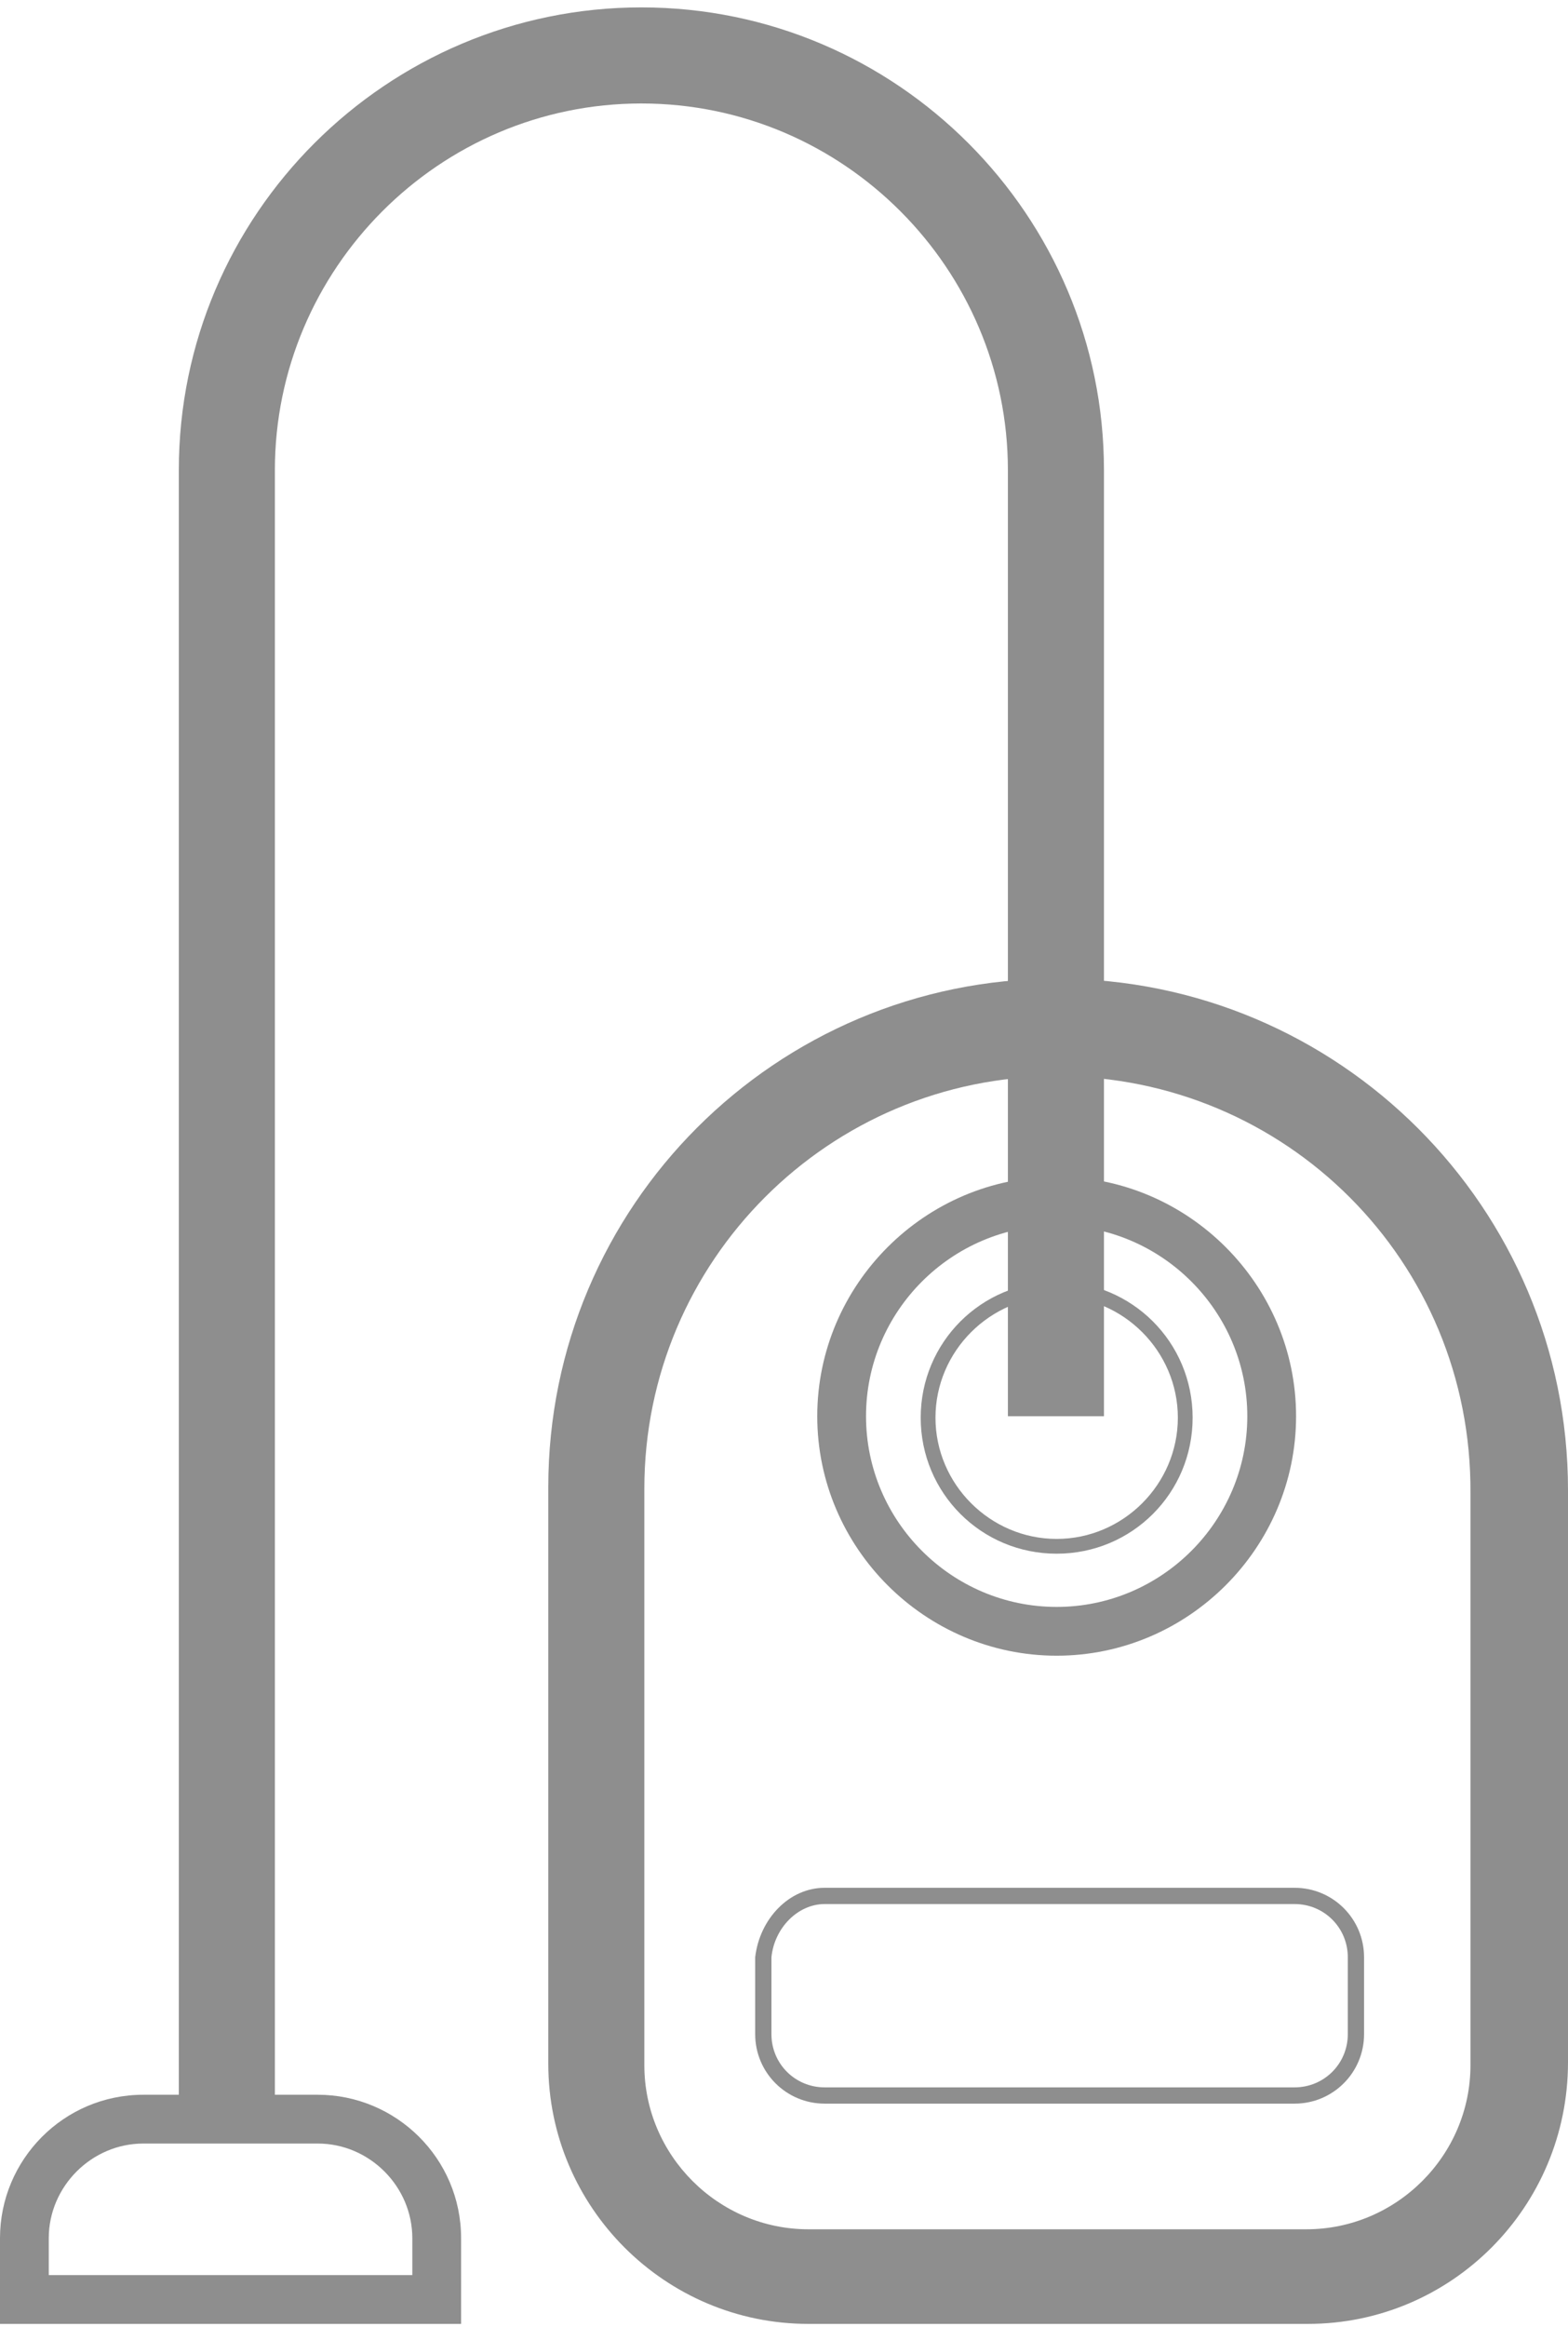
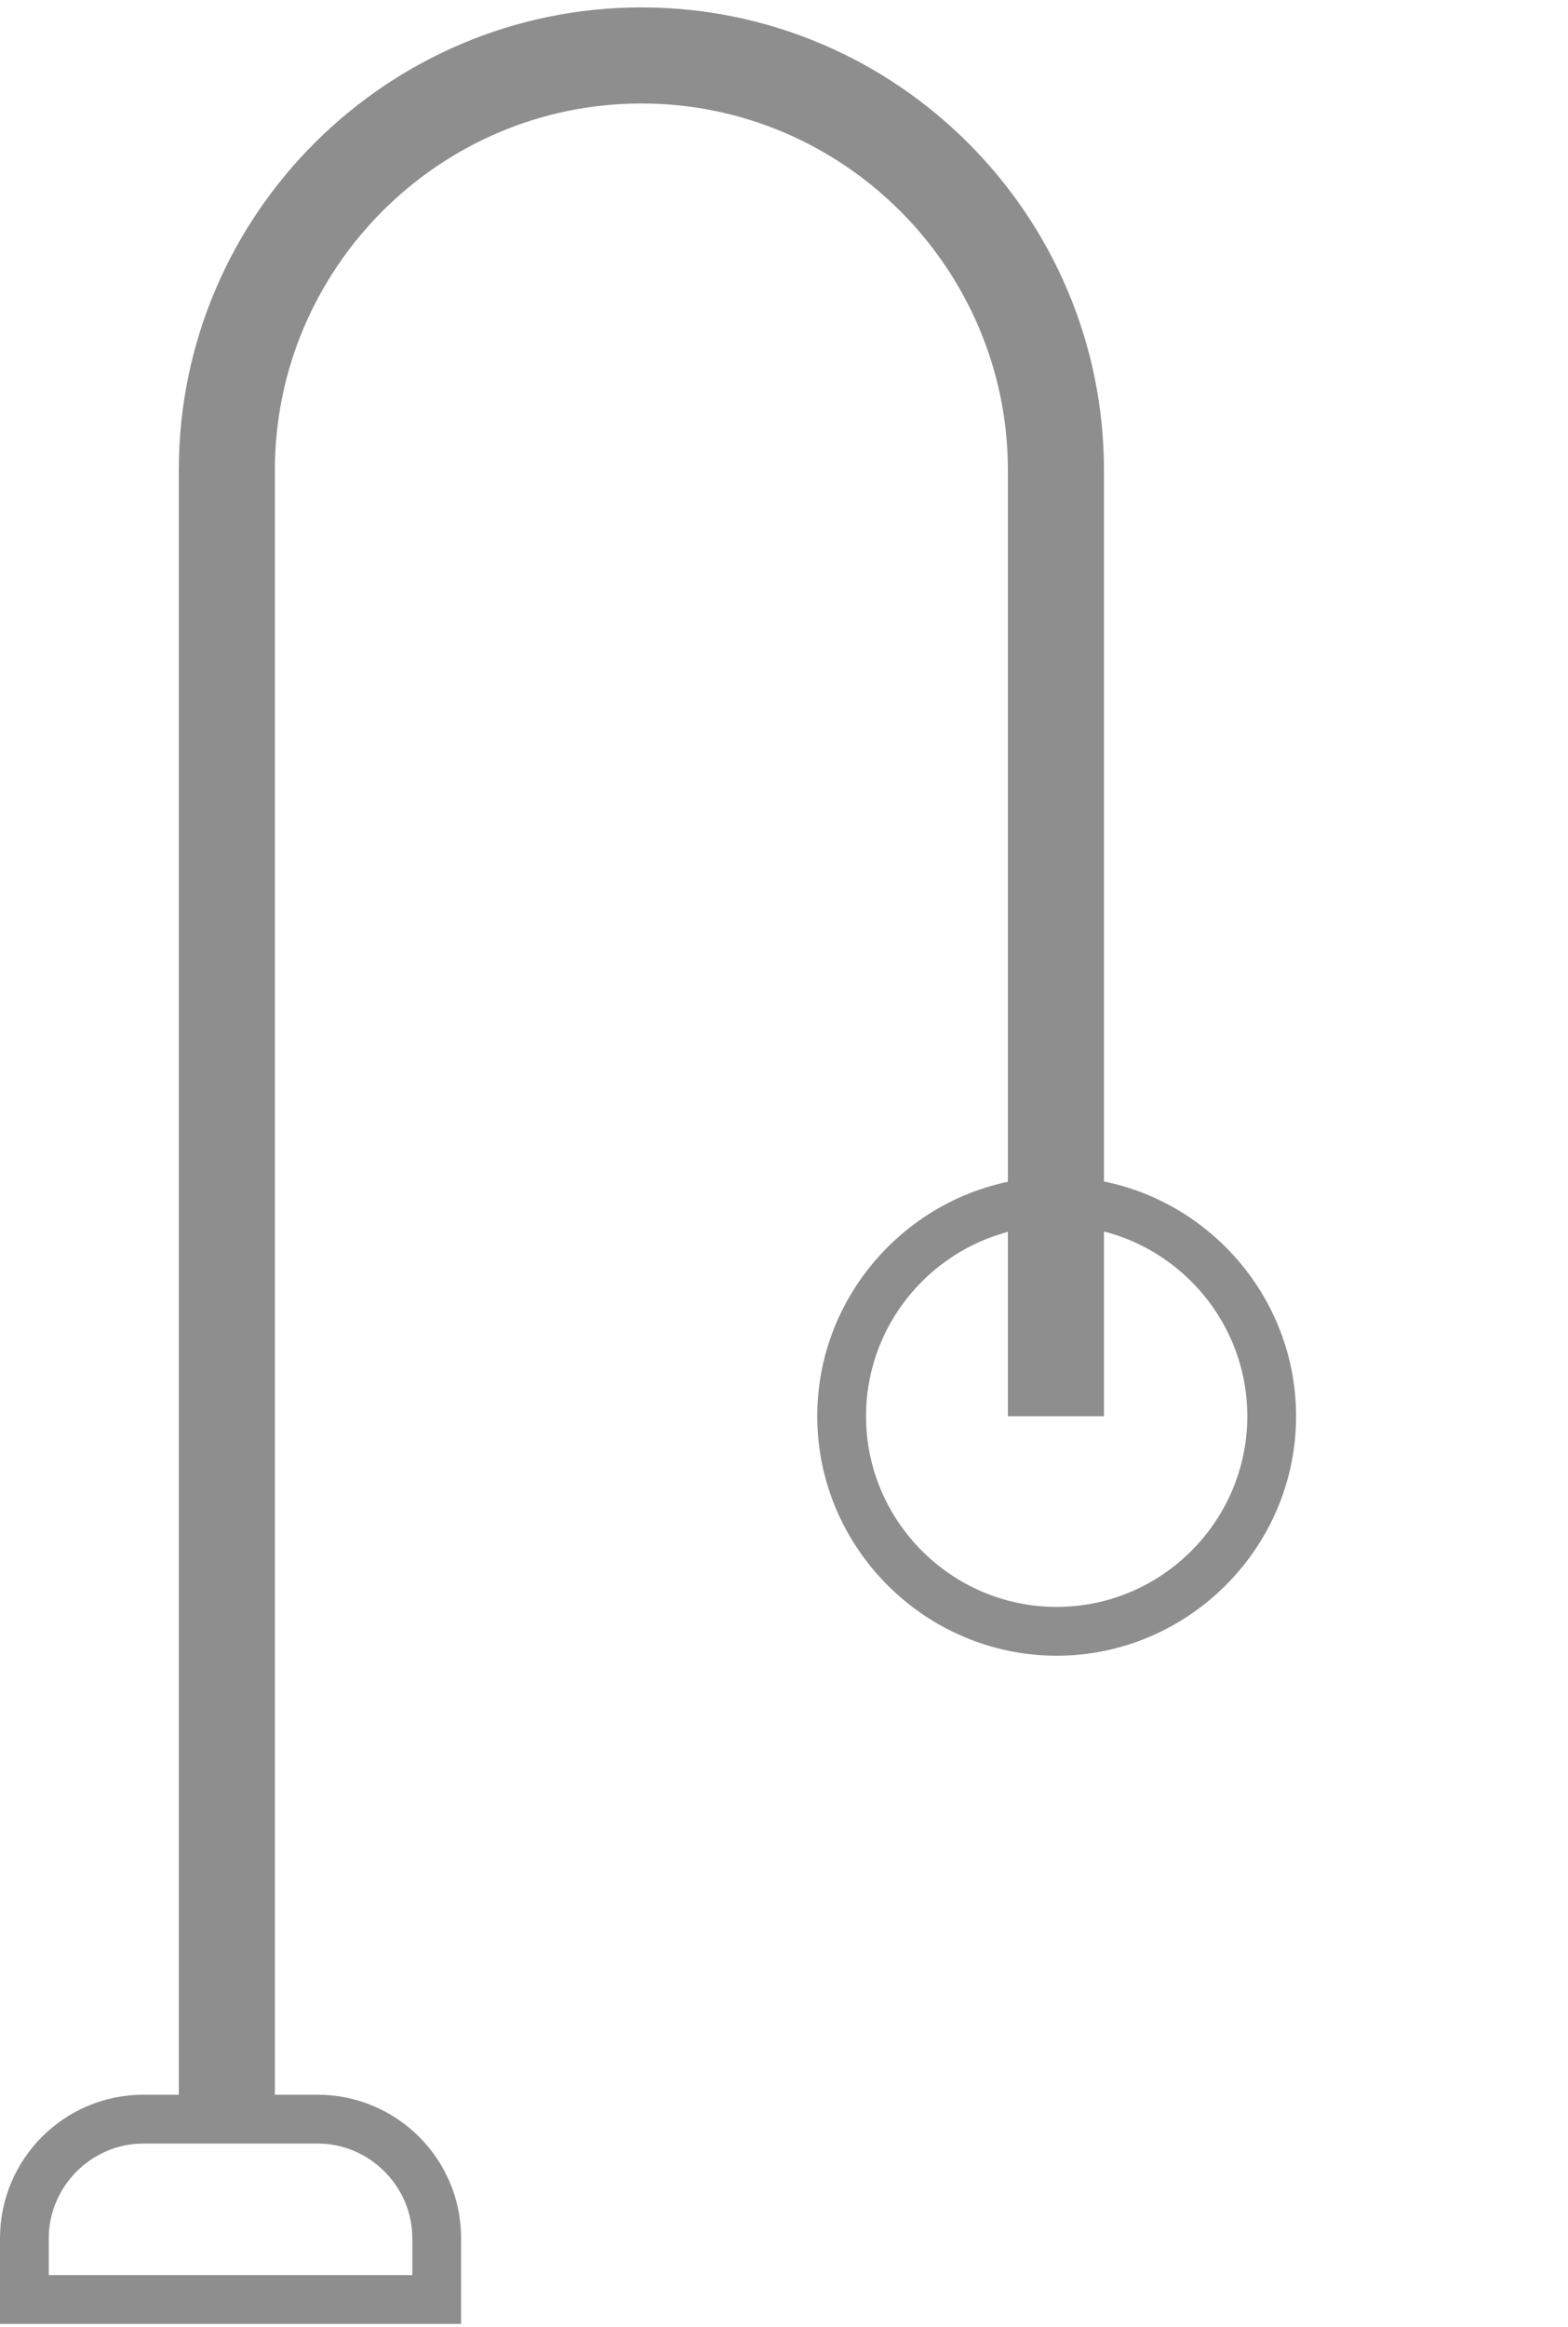
<svg xmlns="http://www.w3.org/2000/svg" version="1.1" id="Isolation_Mode" x="0px" y="0px" viewBox="0 0 106.1 157.4" style="enable-background:new 0 0 106.1 157.4;" xml:space="preserve">
  <style type="text/css">
	.st0{fill:#8E8E8E;}
</style>
  <g>
-     <path class="st0" d="M88.5,157.2H54.7c-9.7,0-17.6-7.9-17.6-17.6v-39c0-19,15.4-34.4,34.4-34.4c19.1,0,34.6,15.5,34.6,34.6v38.7   C106.1,149.3,98.2,157.2,88.5,157.2z M71.5,72.8c-15.4,0-27.9,12.5-27.9,27.9v39c0,6.1,5,11.1,11.1,11.1h33.7   c6.1,0,11.1-5,11.1-11.1v-38.7C99.6,85.3,87,72.8,71.5,72.8z" />
-   </g>
+     </g>
  <g>
    <path class="st0" d="M31.1,157.2H0v-5.8c0-5.3,4.3-9.7,9.7-9.7h11.8c5.3,0,9.7,4.3,9.7,9.7V157.2z M3.3,153.9h24.6v-2.5   c0-3.5-2.9-6.4-6.4-6.4H9.7c-3.5,0-6.4,2.9-6.4,6.4V153.9z" />
  </g>
  <g>
    <path class="st0" d="M71.5,112c-8.9,0-16.2-7.3-16.2-16.2s7.3-16.2,16.2-16.2s16.2,7.3,16.2,16.2S80.4,112,71.5,112z M71.5,82.9   c-7.1,0-12.9,5.8-12.9,12.9s5.8,12.9,12.9,12.9c7.1,0,12.9-5.8,12.9-12.9S78.6,82.9,71.5,82.9z" />
  </g>
  <g>
    <path class="st0" d="M18.6,143.6h-6.5V31.8c0-17.3,14.1-31.3,31.3-31.3c17.3,0,31.3,14.1,31.3,31.3v64h-6.5v-64   C68.2,18.2,57.1,7,43.4,7S18.6,18.2,18.6,31.8V143.6z" />
  </g>
  <g>
-     <path class="st0" d="M71.5,105.1c-5.1,0-9.2-4.1-9.2-9.2s4.1-9.2,9.2-9.2c5.1,0,9.2,4.1,9.2,9.2S76.6,105.1,71.5,105.1z M71.5,87.7   c-4.5,0-8.2,3.7-8.2,8.2s3.7,8.2,8.2,8.2s8.2-3.7,8.2-8.2S76,87.7,71.5,87.7z" />
-   </g>
+     </g>
  <g>
-     <path class="st0" d="M87.6,142.3H55.8c-2.6,0-4.7-2.1-4.7-4.7v-5.2c0.3-2.6,2.3-4.7,4.7-4.7h31.8c2.6,0,4.7,2.1,4.7,4.7v5.2   C92.3,140.2,90.2,142.3,87.6,142.3z M55.8,128.8c-1.8,0-3.4,1.6-3.6,3.6l0,5.2c0,2,1.6,3.6,3.6,3.6h31.8c2,0,3.6-1.6,3.6-3.6v-5.2   c0-2-1.6-3.6-3.6-3.6H55.8z" />
-   </g>
+     </g>
</svg>